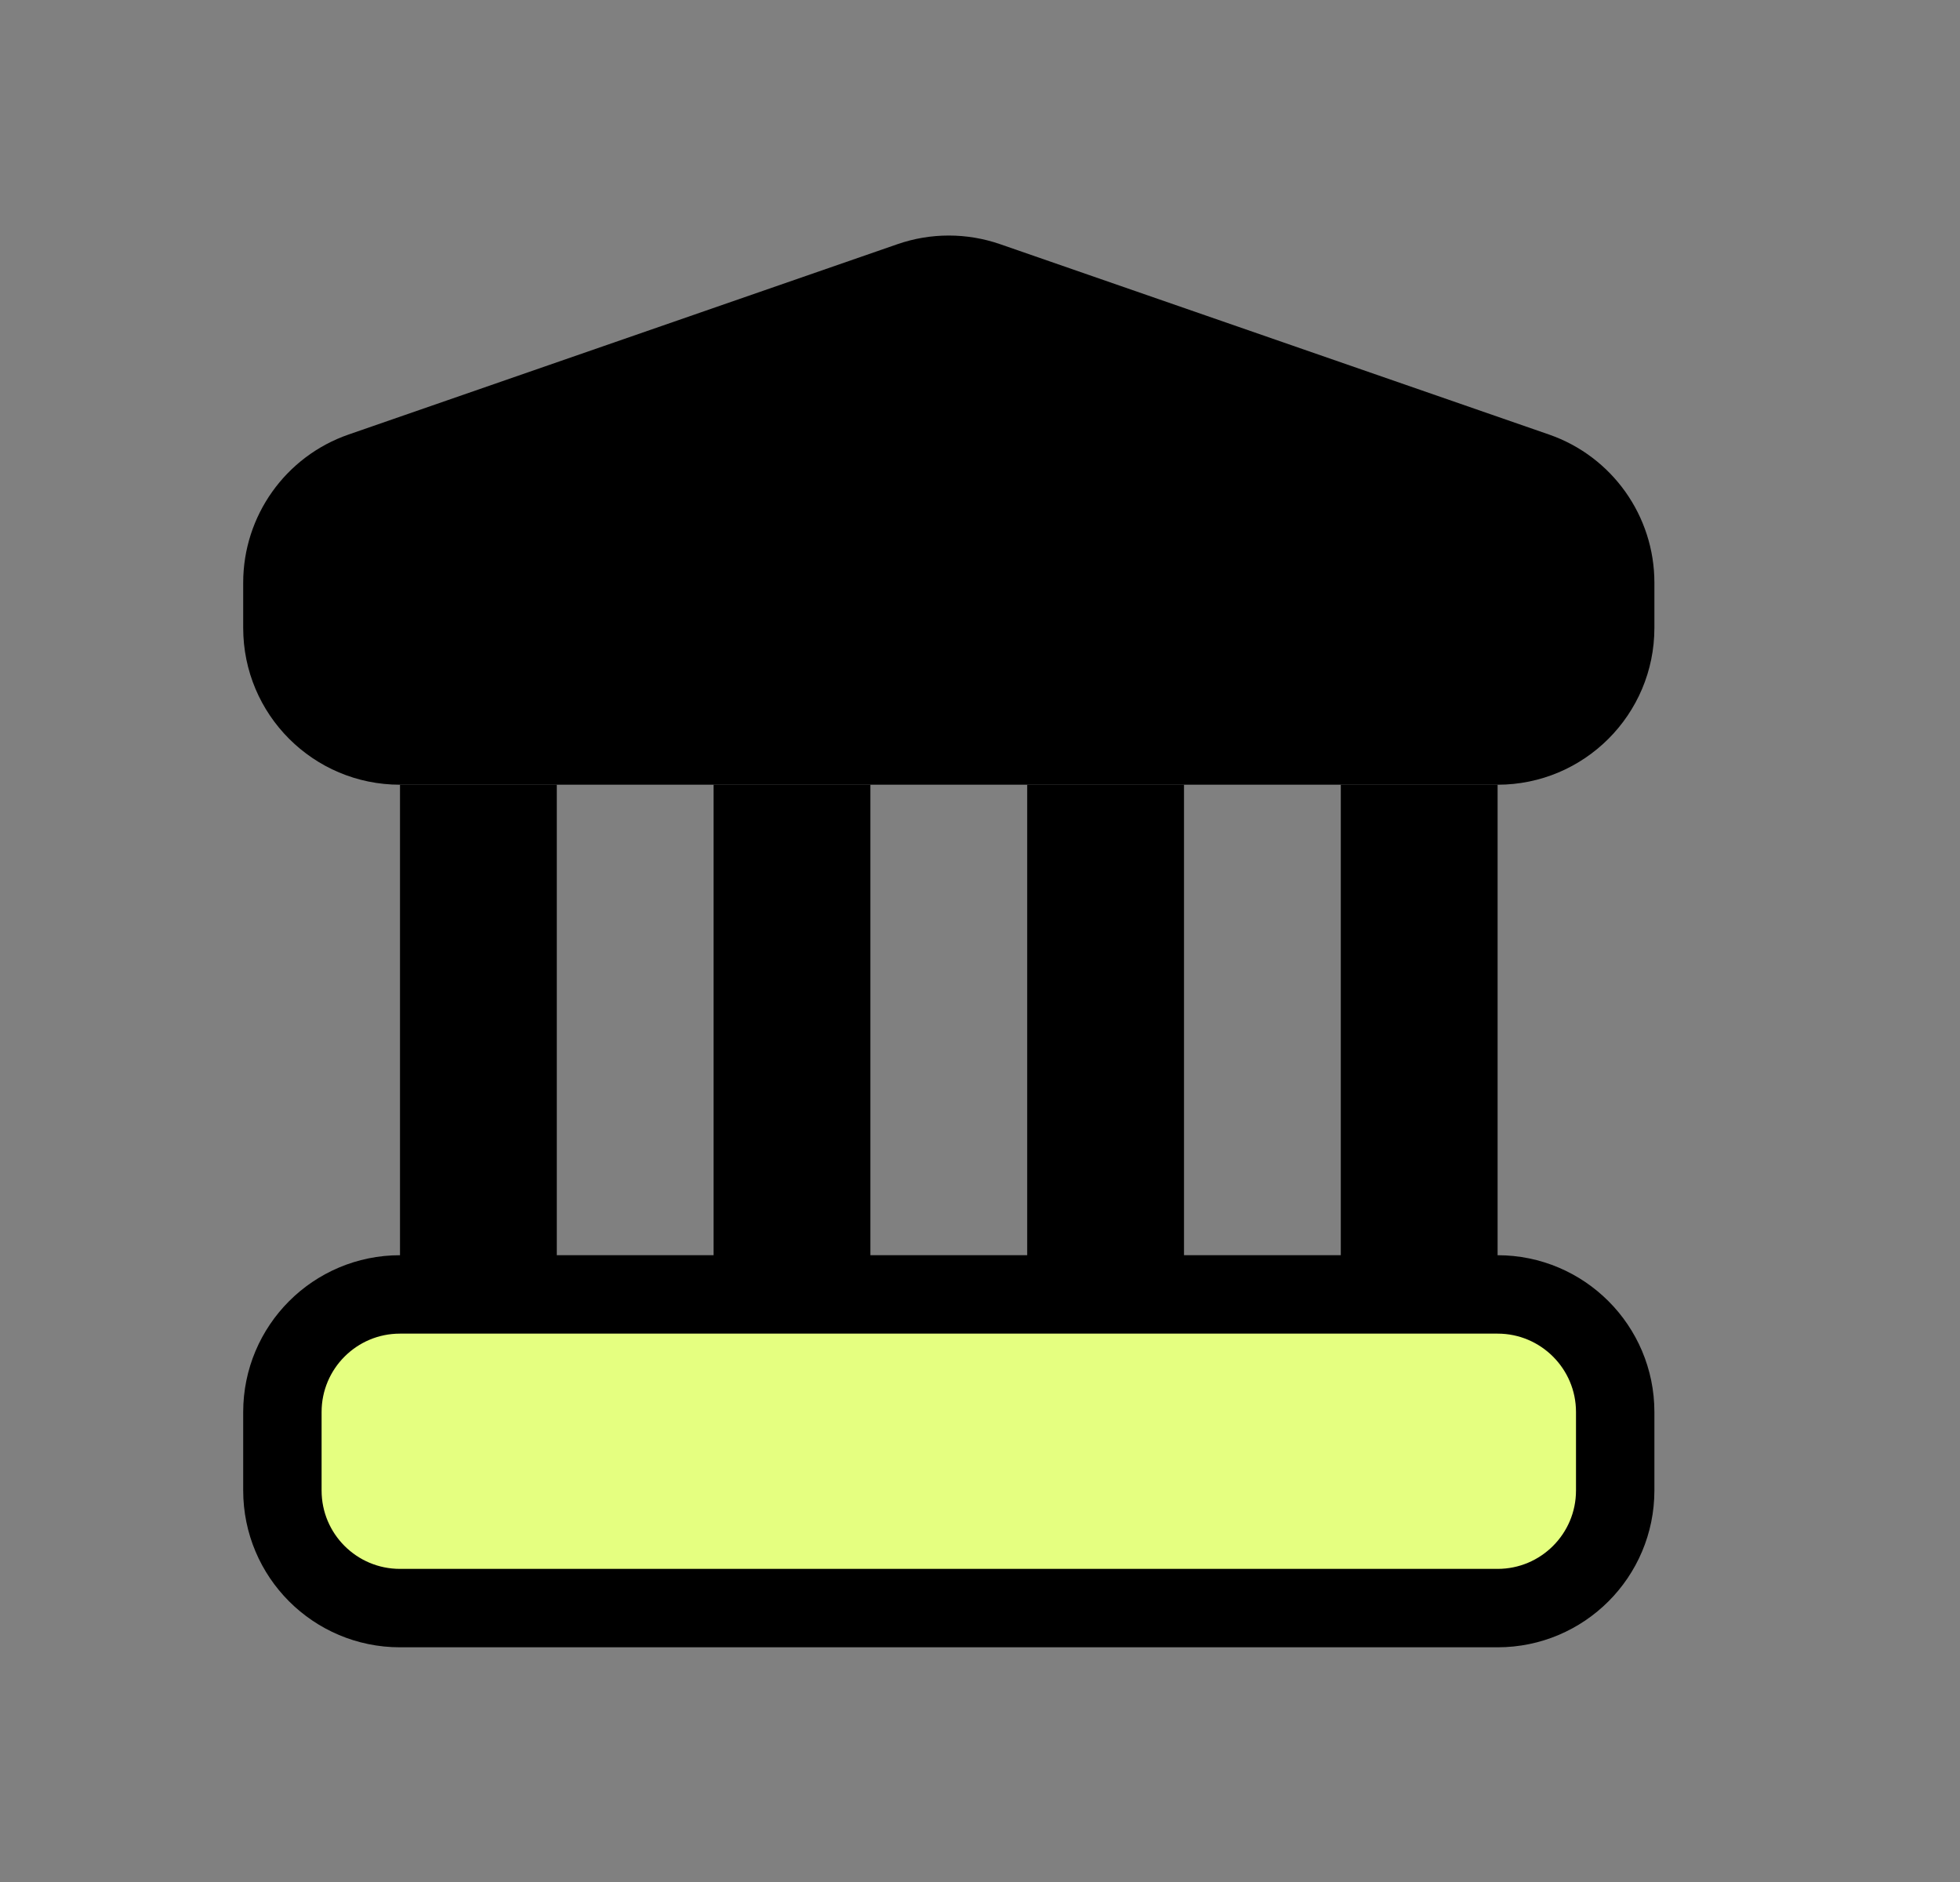
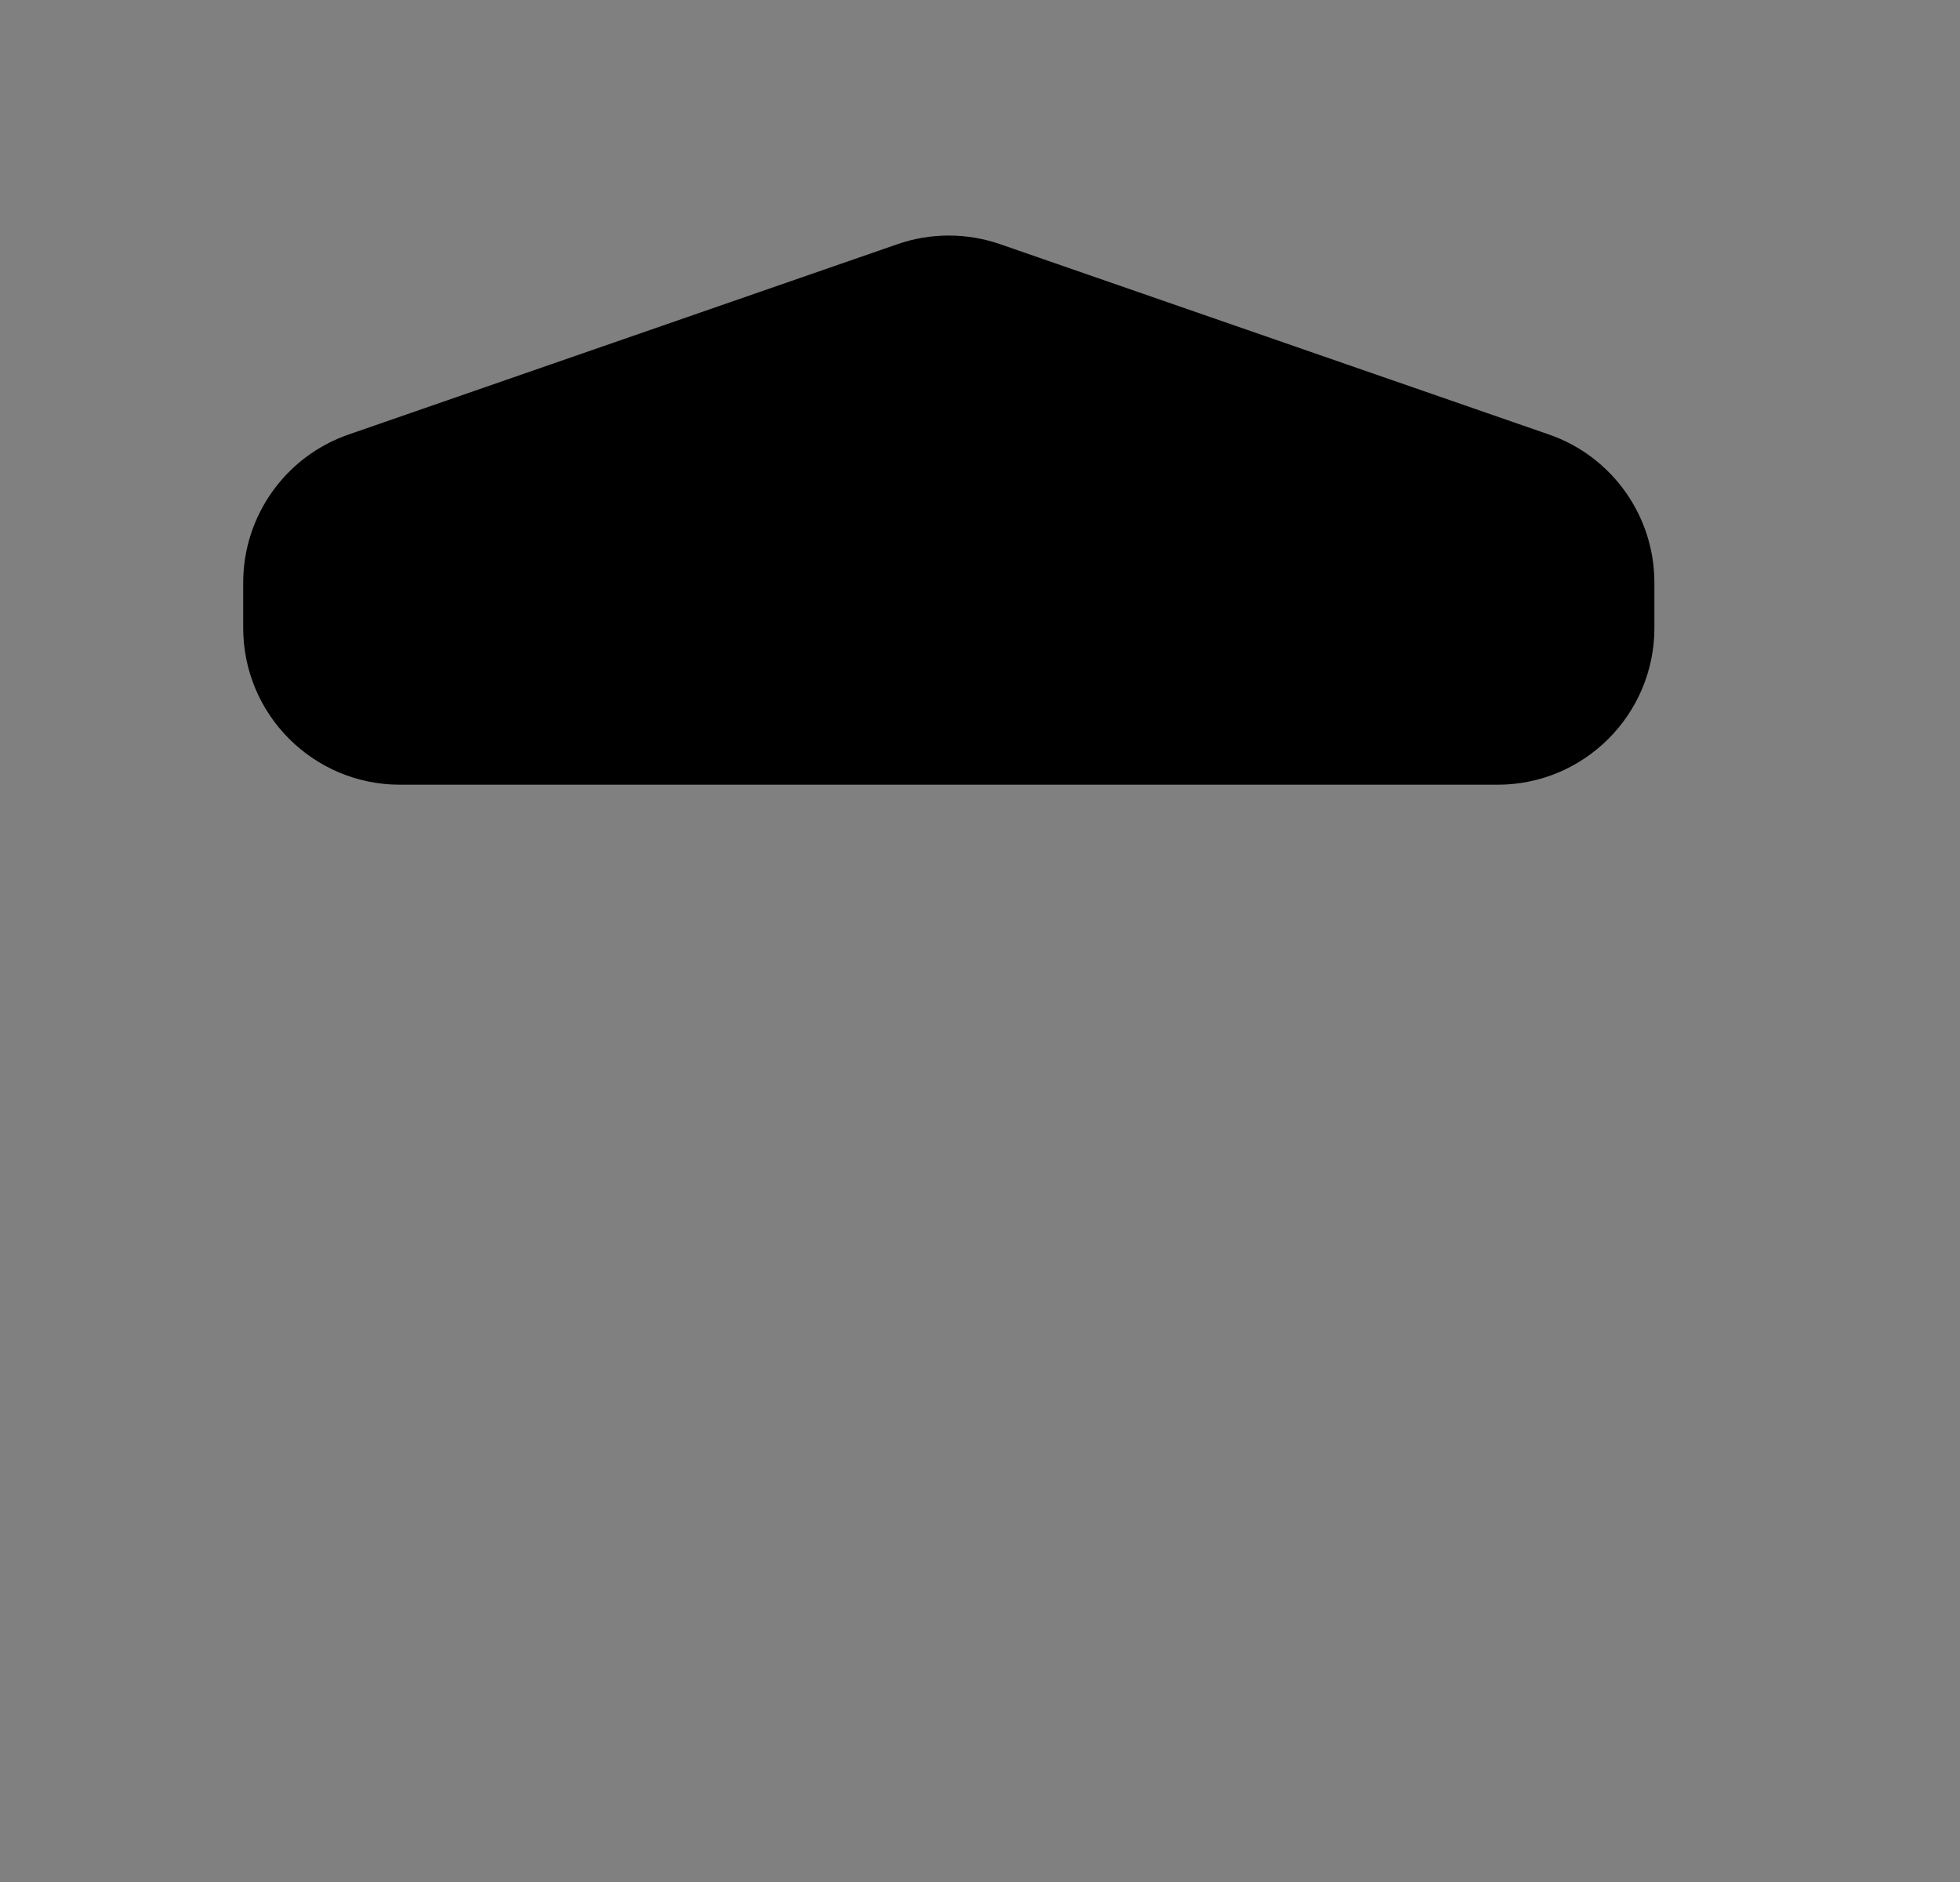
<svg xmlns="http://www.w3.org/2000/svg" width="25" height="24" viewBox="0 0 25 24" fill="none">
  <rect x="0" y="0" width="25" height="24" fill="#808080" stroke="none" />
-   <path d="M5.602 12.007V10.507H6.602V12.007V15.007V16.007V16.507H7.102H9.102H9.602V16.007V15.007V12.007V10.507H10.602V12.007V15.007V16.007V16.507H11.102H13.102H13.602V16.007V15.007V12.007V10.507H14.602V12.007V15.007V16.007V16.507H15.102H17.102H17.602V16.007V15.007V12.007V10.507H18.602V12.007V15.007V16.007V16.507H19.102C19.93 16.507 20.602 17.179 20.602 18.007V19.007C20.602 19.836 19.93 20.507 19.102 20.507H5.102C4.273 20.507 3.602 19.836 3.602 19.007V18.007C3.602 17.179 4.273 16.507 5.102 16.507H5.602V16.007V15.007V12.007Z" fill="#E5FF80" stroke="black" />
  <path d="M3.102 7.431C3.102 6.579 3.641 5.82 4.447 5.541L11.447 3.114C11.871 2.967 12.332 2.967 12.757 3.114L19.757 5.541C20.562 5.82 21.102 6.579 21.102 7.431V8.007C21.102 9.112 20.206 10.007 19.102 10.007H5.102C3.997 10.007 3.102 9.112 3.102 8.007V7.431Z" fill="black" />
</svg>